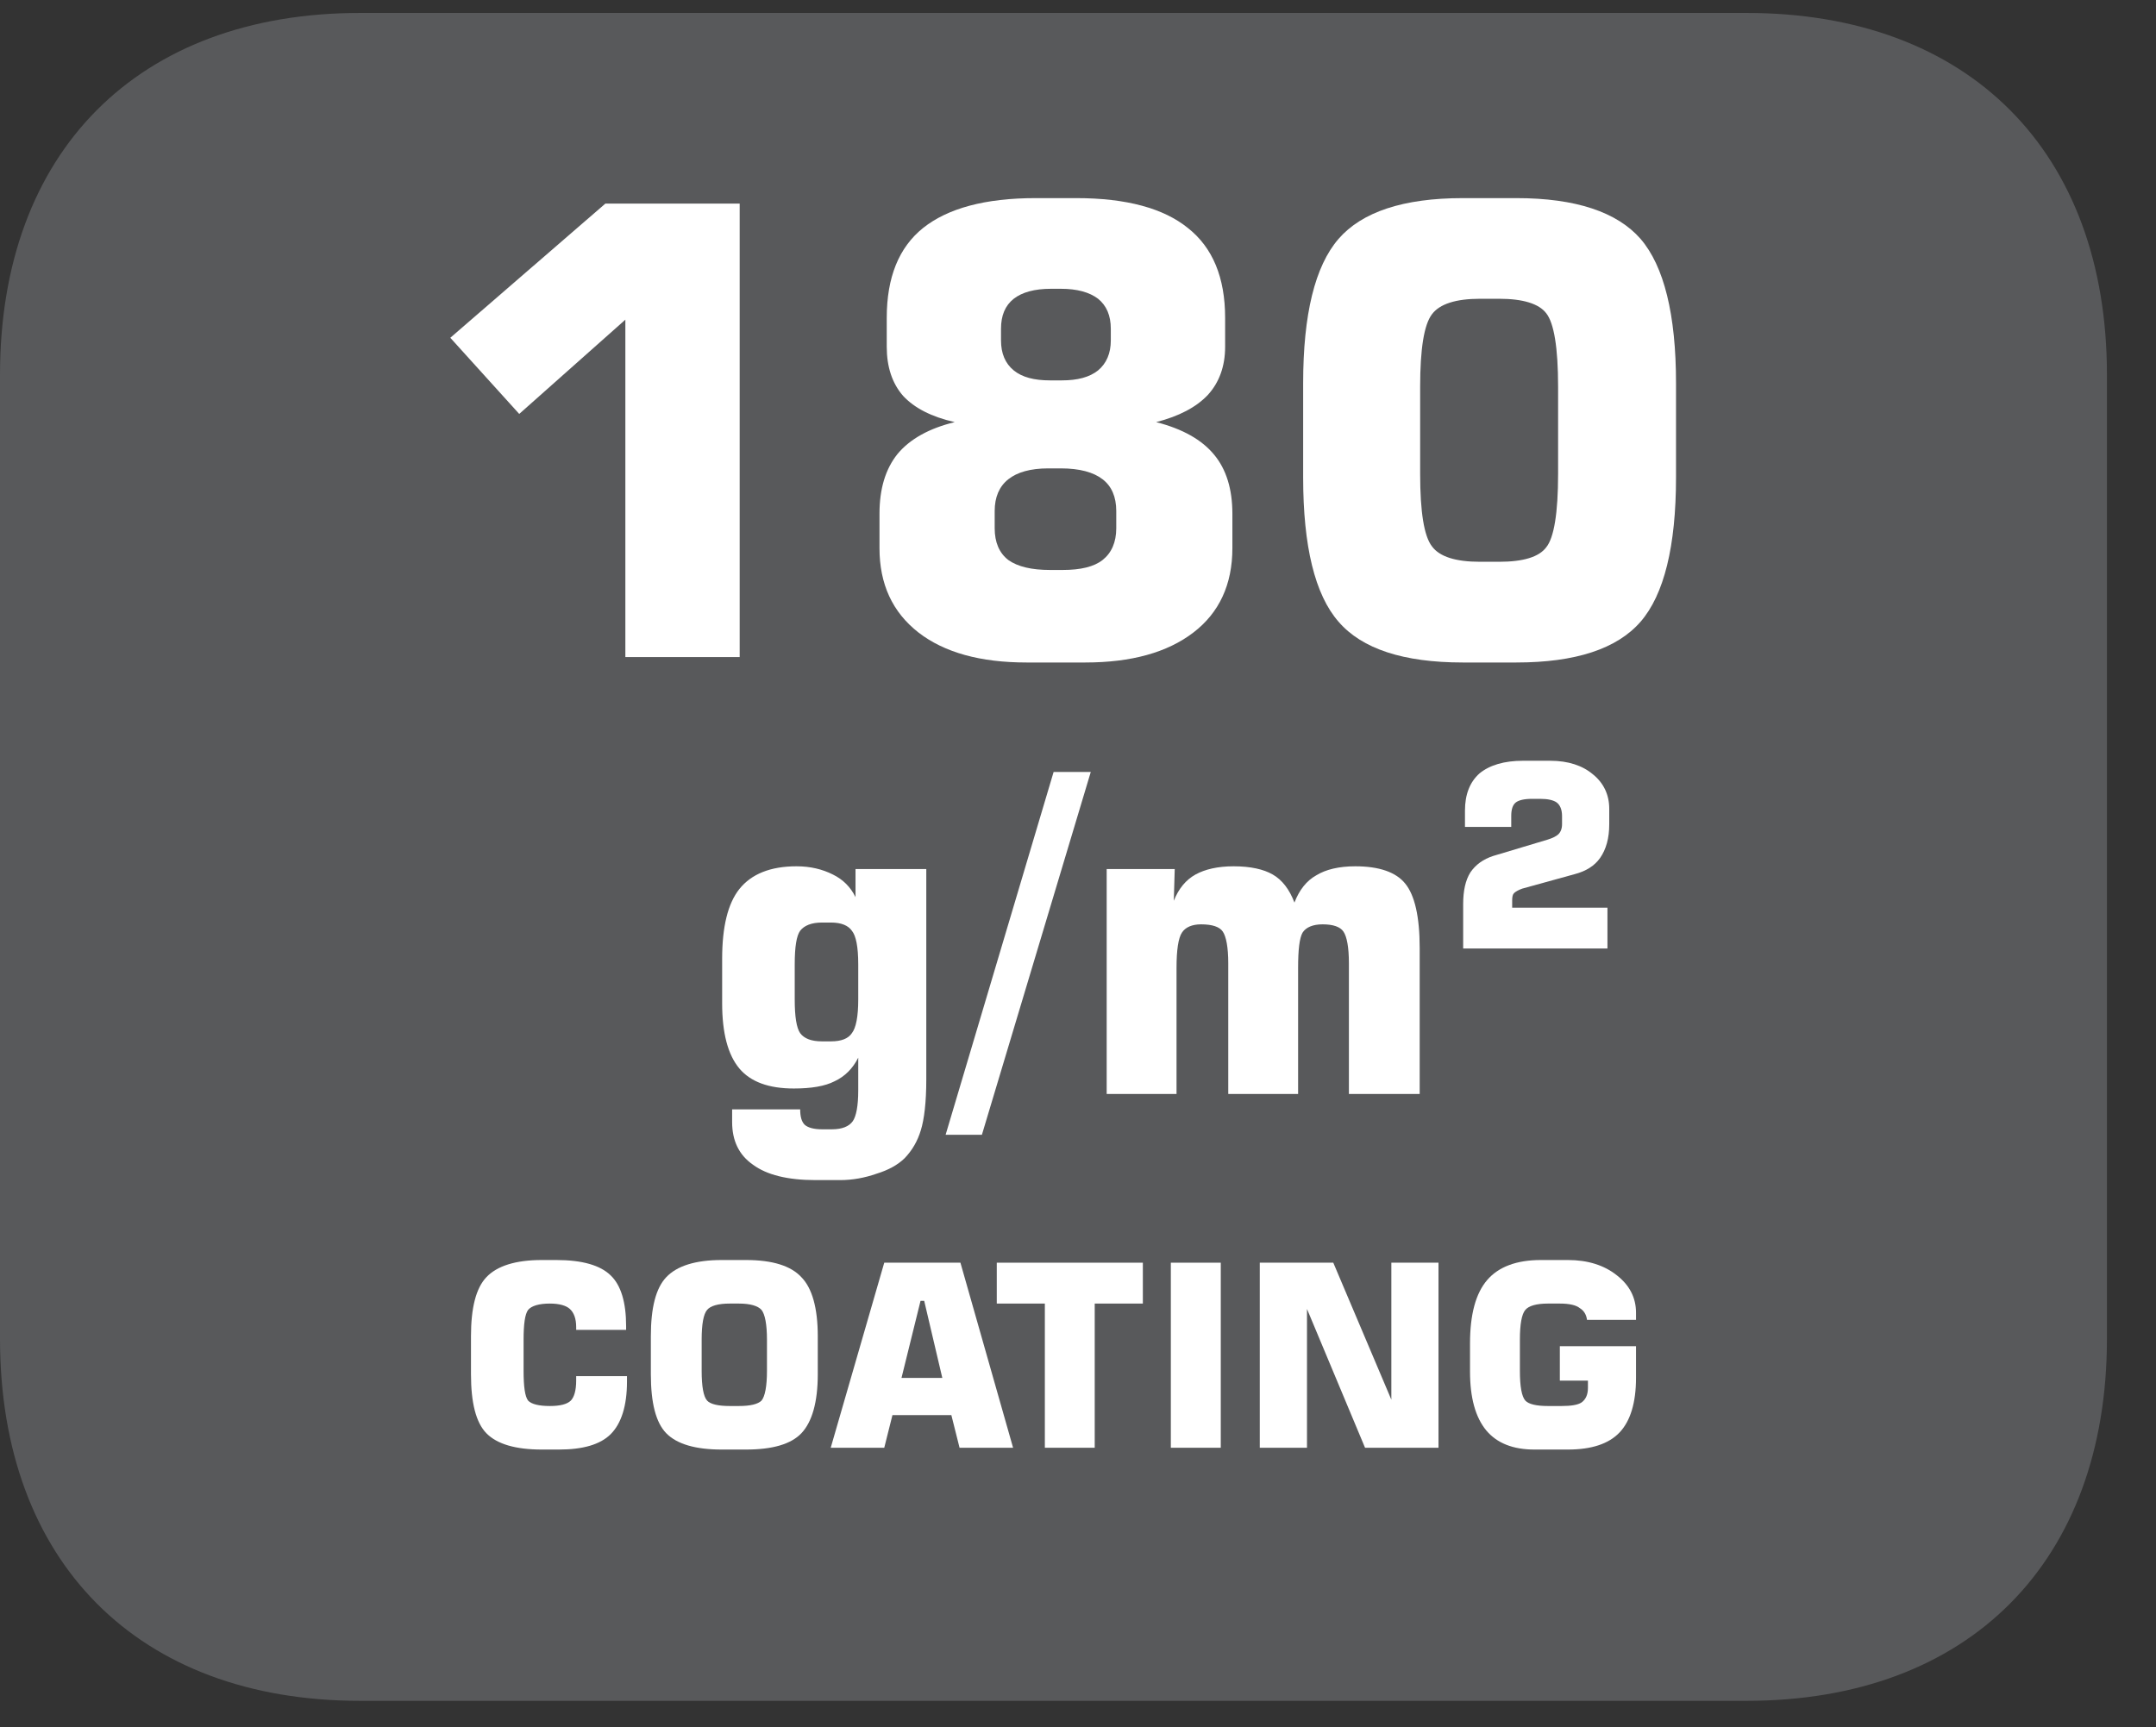
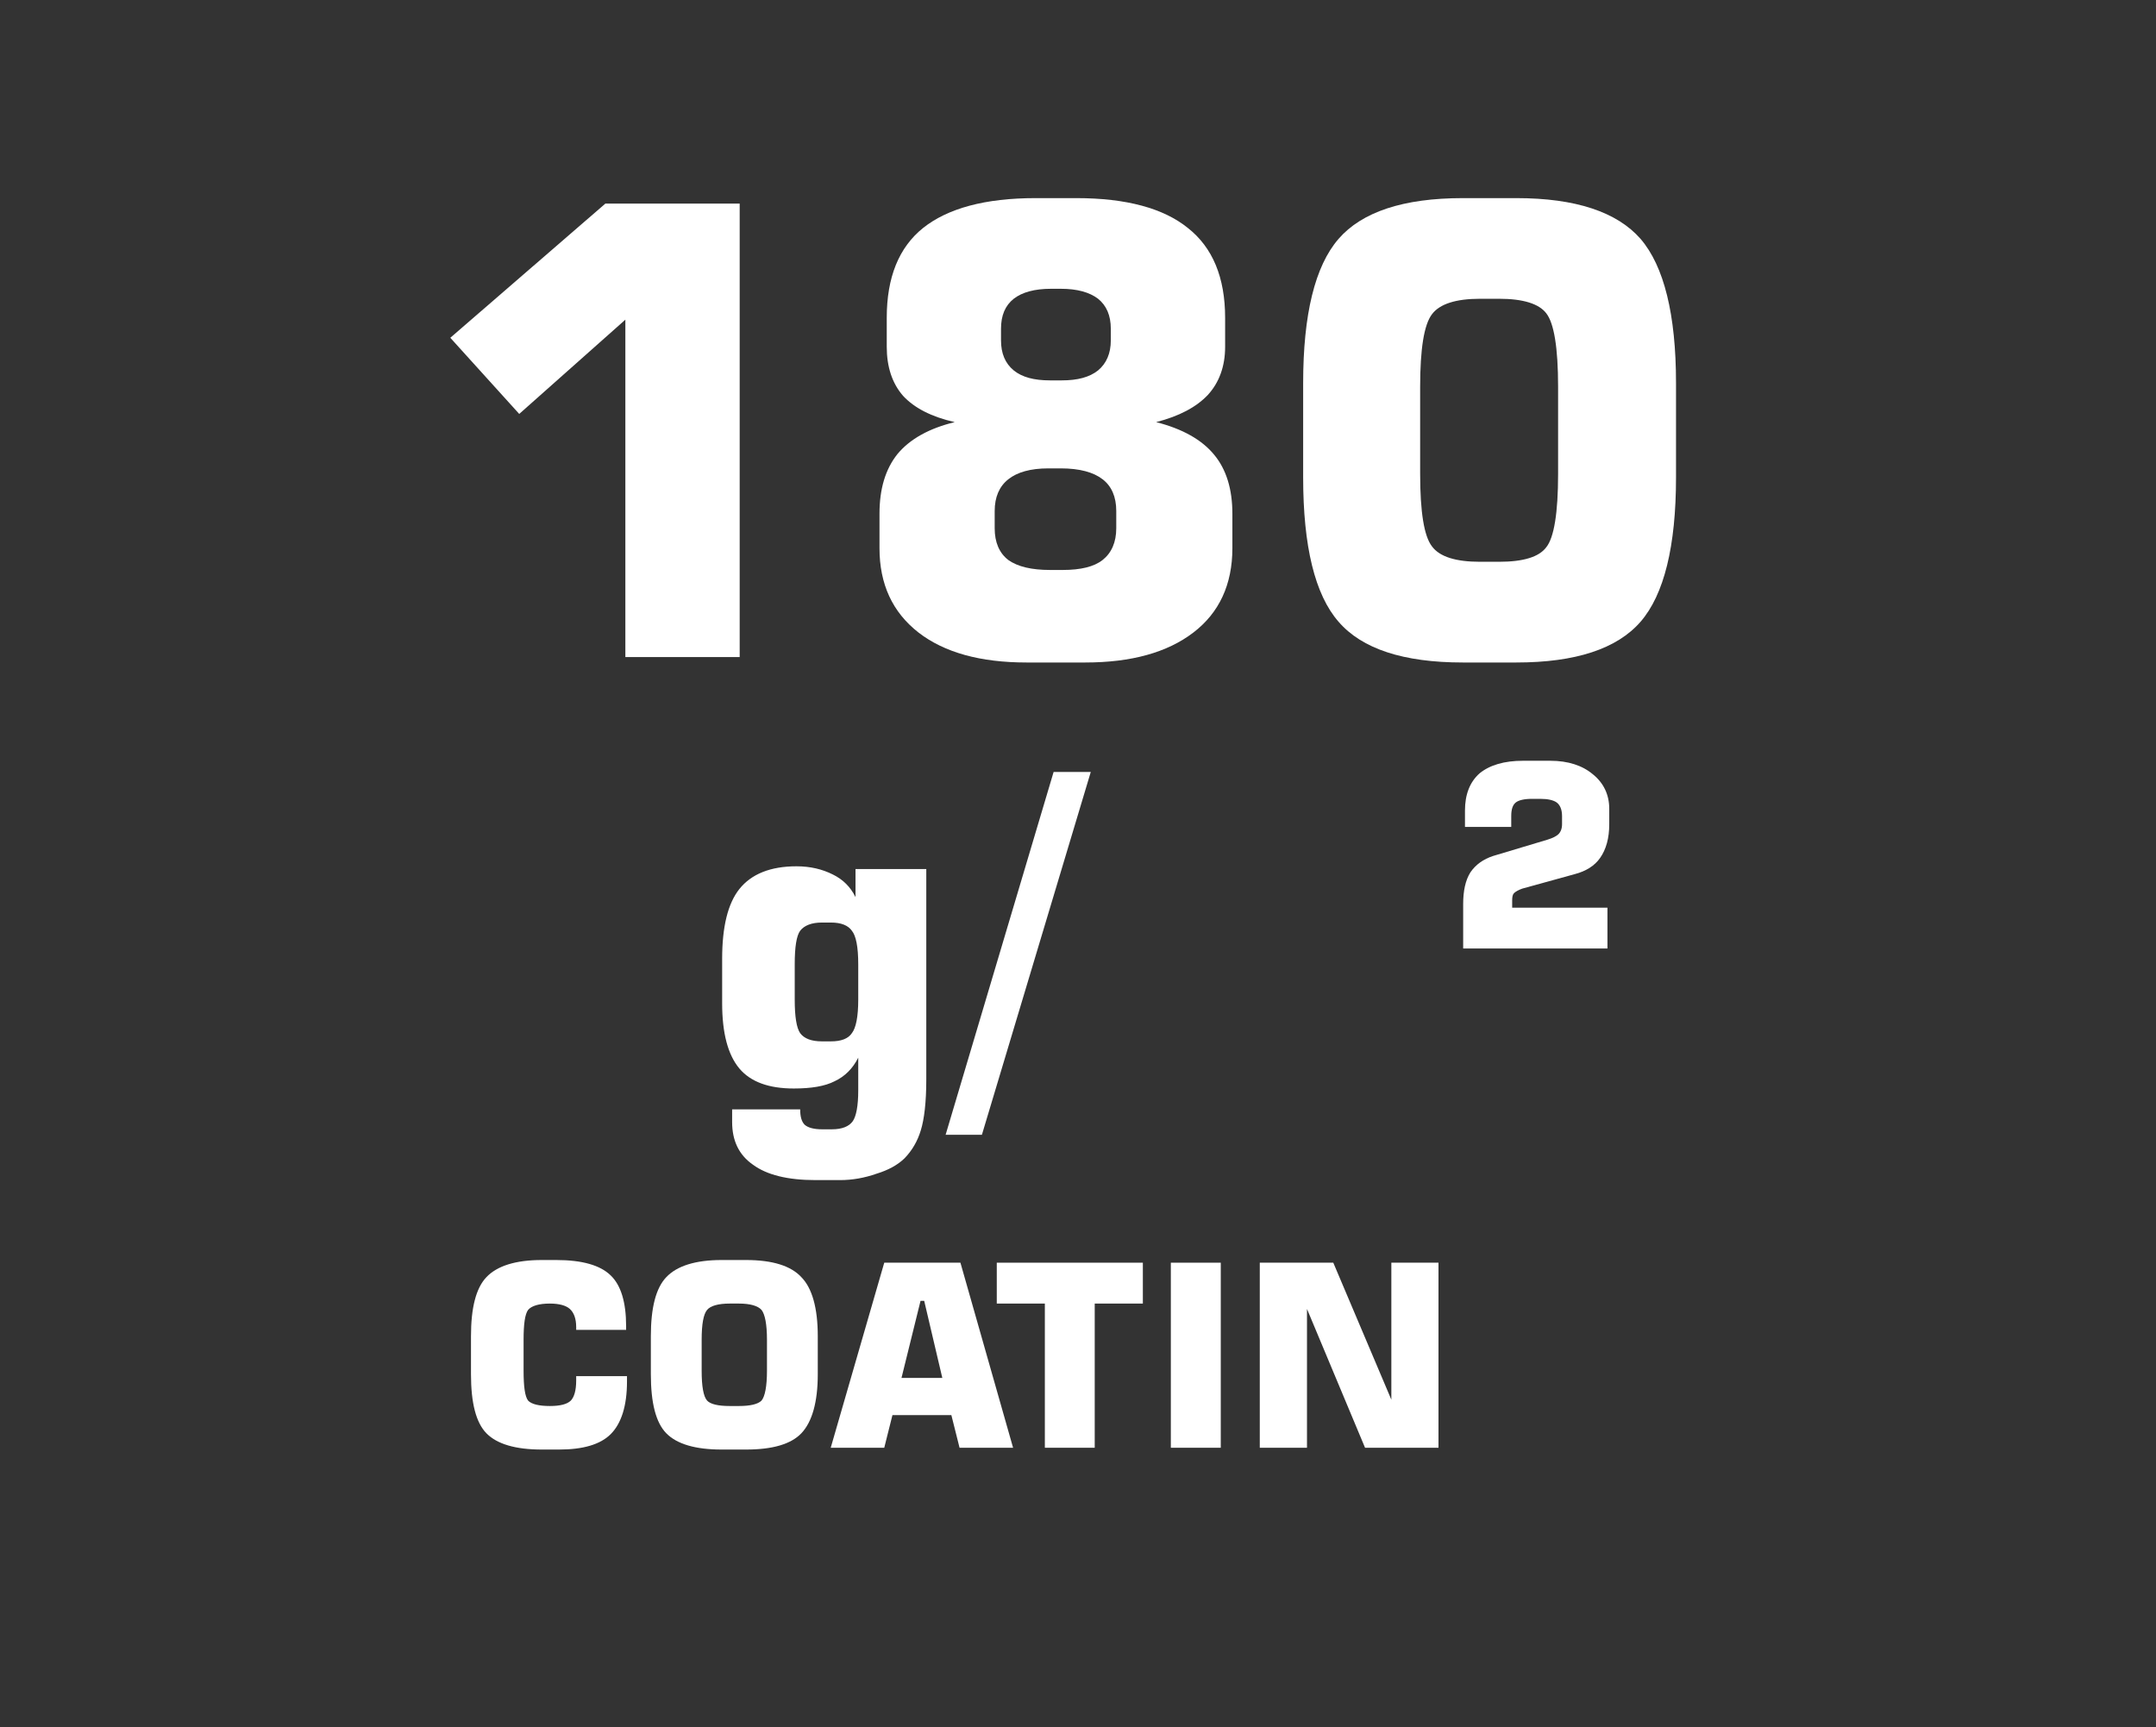
<svg xmlns="http://www.w3.org/2000/svg" xmlns:xlink="http://www.w3.org/1999/xlink" width="37.134pt" height="29.759pt" viewBox="0 0 37.134 29.759" version="1.2">
  <rect x="0" y="0" width="37.134" height="29.759" fill="#333333" stroke="none" />
  <defs>
    <g>
      <symbol overflow="visible" id="glyph0-0">
        <path style="stroke:none;" d="M 0.531 1.906 L 0.531 -7.578 L 5.906 -7.578 L 5.906 1.906 Z M 1.141 1.297 L 5.312 1.297 L 5.312 -6.969 L 1.141 -6.969 Z M 1.141 1.297 " />
      </symbol>
      <symbol overflow="visible" id="glyph0-1">
        <path style="stroke:none;" d="M 0.891 -5.5 L 3.562 -7.812 L 5.875 -7.812 L 5.875 0 L 3.906 0 L 3.906 -5.812 L 2.078 -4.188 Z M 0.891 -5.5 " />
      </symbol>
      <symbol overflow="visible" id="glyph0-2">
        <path style="stroke:none;" d="M 3.297 0.094 C 2.504 0.094 1.883 -0.078 1.438 -0.422 C 0.988 -0.773 0.766 -1.258 0.766 -1.875 L 0.766 -2.469 C 0.766 -2.895 0.867 -3.238 1.078 -3.5 C 1.293 -3.758 1.625 -3.941 2.062 -4.047 C 1.664 -4.137 1.367 -4.289 1.172 -4.5 C 0.984 -4.715 0.891 -5 0.891 -5.344 L 0.891 -5.844 C 0.891 -6.539 1.098 -7.055 1.516 -7.391 C 1.941 -7.73 2.586 -7.906 3.453 -7.906 L 4.156 -7.906 C 5.02 -7.906 5.66 -7.73 6.078 -7.391 C 6.504 -7.055 6.719 -6.539 6.719 -5.844 L 6.719 -5.344 C 6.719 -5.008 6.617 -4.73 6.422 -4.516 C 6.223 -4.305 5.926 -4.148 5.531 -4.047 C 5.988 -3.93 6.32 -3.742 6.531 -3.484 C 6.738 -3.234 6.844 -2.895 6.844 -2.469 L 6.844 -1.875 C 6.844 -1.25 6.617 -0.762 6.172 -0.422 C 5.723 -0.078 5.102 0.094 4.312 0.094 Z M 3.891 -6.344 L 3.719 -6.344 C 3.438 -6.344 3.223 -6.285 3.078 -6.172 C 2.93 -6.055 2.859 -5.883 2.859 -5.656 L 2.859 -5.453 C 2.859 -5.234 2.93 -5.059 3.078 -4.938 C 3.223 -4.82 3.43 -4.766 3.703 -4.766 L 3.906 -4.766 C 4.176 -4.766 4.383 -4.82 4.531 -4.938 C 4.676 -5.059 4.75 -5.234 4.75 -5.453 L 4.75 -5.656 C 4.75 -5.883 4.676 -6.055 4.531 -6.172 C 4.383 -6.285 4.168 -6.344 3.891 -6.344 Z M 3.922 -1.5 C 4.23 -1.5 4.461 -1.555 4.609 -1.672 C 4.762 -1.793 4.844 -1.977 4.844 -2.219 L 4.844 -2.516 C 4.844 -2.762 4.762 -2.945 4.609 -3.062 C 4.453 -3.184 4.211 -3.25 3.891 -3.25 L 3.672 -3.25 C 3.367 -3.25 3.137 -3.184 2.984 -3.062 C 2.828 -2.938 2.75 -2.754 2.75 -2.516 L 2.75 -2.219 C 2.75 -1.977 2.828 -1.793 2.984 -1.672 C 3.148 -1.555 3.391 -1.5 3.703 -1.5 Z M 3.922 -1.5 " />
      </symbol>
      <symbol overflow="visible" id="glyph0-3">
        <path style="stroke:none;" d="M 2.562 -4.656 L 2.562 -3.156 C 2.562 -2.5 2.629 -2.082 2.766 -1.906 C 2.898 -1.727 3.176 -1.641 3.594 -1.641 L 3.922 -1.641 C 4.336 -1.641 4.609 -1.723 4.734 -1.891 C 4.867 -2.055 4.938 -2.477 4.938 -3.156 L 4.938 -4.656 C 4.938 -5.332 4.867 -5.754 4.734 -5.922 C 4.609 -6.086 4.336 -6.172 3.922 -6.172 L 3.594 -6.172 C 3.176 -6.172 2.898 -6.082 2.766 -5.906 C 2.629 -5.727 2.562 -5.309 2.562 -4.656 Z M 0.547 -4.719 C 0.547 -5.902 0.75 -6.734 1.156 -7.203 C 1.559 -7.668 2.273 -7.906 3.297 -7.906 L 4.219 -7.906 C 5.238 -7.906 5.953 -7.668 6.359 -7.203 C 6.762 -6.734 6.969 -5.902 6.969 -4.719 L 6.969 -3.094 C 6.969 -1.906 6.762 -1.074 6.359 -0.609 C 5.953 -0.141 5.238 0.094 4.219 0.094 L 3.297 0.094 C 2.273 0.094 1.559 -0.141 1.156 -0.609 C 0.75 -1.074 0.547 -1.906 0.547 -3.094 Z M 0.547 -4.719 " />
      </symbol>
      <symbol overflow="visible" id="glyph0-4">
        <path style="stroke:none;" d="" />
      </symbol>
      <symbol overflow="visible" id="glyph1-0">
        <path style="stroke:none;" d="M 0.375 1.328 L 0.375 -5.312 L 4.141 -5.312 L 4.141 1.328 Z M 0.797 0.906 L 3.719 0.906 L 3.719 -4.891 L 0.797 -4.891 Z M 0.797 0.906 " />
      </symbol>
      <symbol overflow="visible" id="glyph1-1">
        <path style="stroke:none;" d="M 1.625 -2.234 L 1.625 -1.625 C 1.625 -1.332 1.656 -1.137 1.719 -1.047 C 1.789 -0.953 1.914 -0.906 2.094 -0.906 L 2.25 -0.906 C 2.426 -0.906 2.547 -0.953 2.609 -1.047 C 2.68 -1.137 2.719 -1.332 2.719 -1.625 L 2.719 -2.234 C 2.719 -2.535 2.68 -2.727 2.609 -2.812 C 2.547 -2.902 2.426 -2.953 2.25 -2.953 L 2.094 -2.953 C 1.914 -2.953 1.789 -2.902 1.719 -2.812 C 1.656 -2.727 1.625 -2.535 1.625 -2.234 Z M 3.891 -3.875 L 3.891 -0.25 C 3.891 0.145 3.855 0.438 3.797 0.625 C 3.742 0.809 3.648 0.973 3.516 1.109 C 3.398 1.223 3.238 1.312 3.031 1.375 C 2.832 1.445 2.621 1.484 2.406 1.484 L 1.984 1.484 C 1.504 1.484 1.145 1.395 0.906 1.219 C 0.664 1.051 0.547 0.805 0.547 0.484 L 0.547 0.266 L 1.719 0.266 C 1.719 0.387 1.742 0.477 1.797 0.531 C 1.855 0.582 1.957 0.609 2.094 0.609 L 2.266 0.609 C 2.441 0.609 2.562 0.559 2.625 0.469 C 2.684 0.383 2.719 0.207 2.719 -0.062 L 2.719 -0.625 C 2.625 -0.438 2.488 -0.301 2.312 -0.219 C 2.145 -0.133 1.91 -0.094 1.609 -0.094 C 1.18 -0.094 0.867 -0.207 0.672 -0.438 C 0.473 -0.676 0.375 -1.051 0.375 -1.562 L 0.375 -2.328 C 0.375 -2.879 0.473 -3.281 0.672 -3.531 C 0.879 -3.789 1.207 -3.922 1.656 -3.922 C 1.895 -3.922 2.102 -3.871 2.281 -3.781 C 2.457 -3.695 2.586 -3.566 2.672 -3.391 L 2.672 -3.875 Z M 3.891 -3.875 " />
      </symbol>
      <symbol overflow="visible" id="glyph1-2">
        <path style="stroke:none;" d="M 0.453 0.703 L -0.172 0.703 L 1.688 -5.547 L 2.328 -5.547 Z M 0.453 0.703 " />
      </symbol>
      <symbol overflow="visible" id="glyph1-3">
-         <path style="stroke:none;" d="M 0.547 0 L 0.547 -3.875 L 1.719 -3.875 L 1.703 -3.328 C 1.785 -3.535 1.91 -3.688 2.078 -3.781 C 2.242 -3.871 2.461 -3.922 2.734 -3.922 C 3.023 -3.922 3.25 -3.871 3.406 -3.781 C 3.57 -3.688 3.695 -3.523 3.781 -3.297 C 3.863 -3.512 3.988 -3.672 4.156 -3.766 C 4.32 -3.867 4.547 -3.922 4.828 -3.922 C 5.242 -3.922 5.531 -3.82 5.688 -3.625 C 5.852 -3.426 5.938 -3.055 5.938 -2.516 L 5.938 0 L 4.719 0 L 4.719 -2.25 C 4.719 -2.527 4.684 -2.711 4.625 -2.797 C 4.57 -2.879 4.449 -2.922 4.266 -2.922 C 4.098 -2.922 3.98 -2.871 3.922 -2.781 C 3.867 -2.688 3.844 -2.48 3.844 -2.172 L 3.844 0 L 2.641 0 L 2.641 -2.25 C 2.641 -2.527 2.605 -2.711 2.547 -2.797 C 2.492 -2.879 2.367 -2.922 2.172 -2.922 C 2.016 -2.922 1.902 -2.871 1.844 -2.781 C 1.781 -2.688 1.75 -2.48 1.75 -2.172 L 1.75 0 Z M 0.547 0 " />
-       </symbol>
+         </symbol>
      <symbol overflow="visible" id="glyph2-0">
        <path style="stroke:none;" d="M 0.219 0.781 L 0.219 -3.094 L 2.406 -3.094 L 2.406 0.781 Z M 0.469 0.531 L 2.172 0.531 L 2.172 -2.844 L 0.469 -2.844 Z M 0.469 0.531 " />
      </symbol>
      <symbol overflow="visible" id="glyph2-1">
        <path style="stroke:none;" d="M 0.281 0 L 0.281 -0.766 C 0.281 -0.992 0.32 -1.176 0.406 -1.312 C 0.496 -1.445 0.629 -1.539 0.797 -1.594 L 1.734 -1.875 C 1.824 -1.902 1.891 -1.938 1.922 -1.969 C 1.961 -2.008 1.984 -2.066 1.984 -2.141 L 1.984 -2.281 C 1.984 -2.395 1.949 -2.473 1.891 -2.516 C 1.836 -2.555 1.742 -2.578 1.609 -2.578 L 1.469 -2.578 C 1.332 -2.578 1.238 -2.555 1.188 -2.516 C 1.133 -2.473 1.109 -2.395 1.109 -2.281 L 1.109 -2.094 L 0.312 -2.094 L 0.312 -2.375 C 0.312 -2.652 0.395 -2.867 0.562 -3.016 C 0.738 -3.16 0.988 -3.234 1.312 -3.234 L 1.781 -3.234 C 2.09 -3.234 2.336 -3.152 2.516 -3 C 2.699 -2.852 2.797 -2.652 2.797 -2.406 L 2.797 -2.141 C 2.797 -1.898 2.742 -1.707 2.641 -1.562 C 2.547 -1.426 2.398 -1.332 2.203 -1.281 L 1.297 -1.031 C 1.234 -1.008 1.184 -0.98 1.156 -0.953 C 1.133 -0.93 1.125 -0.887 1.125 -0.828 L 1.125 -0.703 L 2.766 -0.703 L 2.766 0 Z M 0.281 0 " />
      </symbol>
      <symbol overflow="visible" id="glyph2-2">
        <path style="stroke:none;" d="M 2.906 -1.234 L 2.906 -1.141 C 2.906 -0.723 2.809 -0.418 2.625 -0.234 C 2.445 -0.055 2.148 0.031 1.734 0.031 L 1.438 0.031 C 0.988 0.031 0.668 -0.062 0.484 -0.25 C 0.305 -0.434 0.219 -0.773 0.219 -1.266 L 0.219 -1.922 C 0.219 -2.41 0.305 -2.75 0.484 -2.938 C 0.668 -3.133 0.988 -3.234 1.438 -3.234 L 1.688 -3.234 C 2.133 -3.234 2.445 -3.145 2.625 -2.969 C 2.801 -2.801 2.891 -2.508 2.891 -2.094 L 2.891 -2.031 L 2.031 -2.031 L 2.031 -2.078 C 2.031 -2.223 1.992 -2.328 1.922 -2.391 C 1.859 -2.449 1.742 -2.484 1.578 -2.484 C 1.391 -2.484 1.262 -2.445 1.203 -2.375 C 1.148 -2.301 1.125 -2.129 1.125 -1.859 L 1.125 -1.328 C 1.125 -1.055 1.148 -0.883 1.203 -0.812 C 1.262 -0.75 1.391 -0.719 1.578 -0.719 C 1.754 -0.719 1.875 -0.75 1.938 -0.812 C 1.996 -0.871 2.031 -0.988 2.031 -1.156 L 2.031 -1.234 Z M 2.906 -1.234 " />
      </symbol>
      <symbol overflow="visible" id="glyph2-3">
        <path style="stroke:none;" d="M 1.094 -1.859 L 1.094 -1.328 C 1.094 -1.055 1.125 -0.883 1.188 -0.812 C 1.246 -0.75 1.379 -0.719 1.578 -0.719 L 1.734 -0.719 C 1.93 -0.719 2.062 -0.75 2.125 -0.812 C 2.184 -0.883 2.219 -1.055 2.219 -1.328 L 2.219 -1.859 C 2.219 -2.129 2.184 -2.301 2.125 -2.375 C 2.062 -2.445 1.93 -2.484 1.734 -2.484 L 1.578 -2.484 C 1.379 -2.484 1.246 -2.445 1.188 -2.375 C 1.125 -2.301 1.094 -2.129 1.094 -1.859 Z M 0.219 -1.922 C 0.219 -2.41 0.305 -2.75 0.484 -2.938 C 0.668 -3.133 0.988 -3.234 1.438 -3.234 L 1.859 -3.234 C 2.316 -3.234 2.633 -3.133 2.812 -2.938 C 2.996 -2.75 3.094 -2.41 3.094 -1.922 L 3.094 -1.266 C 3.094 -0.785 2.996 -0.445 2.812 -0.25 C 2.633 -0.062 2.316 0.031 1.859 0.031 L 1.438 0.031 C 0.988 0.031 0.668 -0.062 0.484 -0.25 C 0.305 -0.434 0.219 -0.773 0.219 -1.266 Z M 0.219 -1.922 " />
      </symbol>
      <symbol overflow="visible" id="glyph2-4">
        <path style="stroke:none;" d="M 1.297 -1.203 L 2 -1.203 L 1.688 -2.531 L 1.625 -2.531 Z M 0.078 0 L 1 -3.188 L 2.312 -3.188 L 3.219 0 L 2.297 0 L 2.156 -0.562 L 1.141 -0.562 L 1 0 Z M 0.078 0 " />
      </symbol>
      <symbol overflow="visible" id="glyph2-5">
        <path style="stroke:none;" d="M 0.953 0 L 0.953 -2.484 L 0.125 -2.484 L 0.125 -3.188 L 2.641 -3.188 L 2.641 -2.484 L 1.812 -2.484 L 1.812 0 Z M 0.953 0 " />
      </symbol>
      <symbol overflow="visible" id="glyph2-6">
        <path style="stroke:none;" d="M 0.359 0 L 0.359 -3.188 L 1.219 -3.188 L 1.219 0 Z M 0.359 0 " />
      </symbol>
      <symbol overflow="visible" id="glyph2-7">
        <path style="stroke:none;" d="M 0.328 0 L 0.328 -3.188 L 1.594 -3.188 L 2.594 -0.828 L 2.594 -3.188 L 3.406 -3.188 L 3.406 0 L 2.141 0 L 1.141 -2.391 L 1.141 0 Z M 0.328 0 " />
      </symbol>
      <symbol overflow="visible" id="glyph2-8">
-         <path style="stroke:none;" d="M 3.078 -2.203 L 2.234 -2.203 C 2.223 -2.293 2.18 -2.363 2.109 -2.406 C 2.047 -2.457 1.93 -2.484 1.766 -2.484 L 1.562 -2.484 C 1.363 -2.484 1.23 -2.445 1.172 -2.375 C 1.109 -2.301 1.078 -2.129 1.078 -1.859 L 1.078 -1.328 C 1.078 -1.055 1.109 -0.883 1.172 -0.812 C 1.23 -0.75 1.363 -0.719 1.562 -0.719 L 1.797 -0.719 C 1.961 -0.719 2.078 -0.738 2.141 -0.781 C 2.211 -0.832 2.25 -0.914 2.25 -1.031 L 2.25 -1.156 L 1.766 -1.156 L 1.766 -1.75 L 3.078 -1.75 L 3.078 -1.203 C 3.078 -0.773 2.98 -0.461 2.797 -0.266 C 2.609 -0.066 2.309 0.031 1.906 0.031 L 1.328 0.031 C 0.961 0.031 0.684 -0.078 0.5 -0.297 C 0.312 -0.523 0.219 -0.863 0.219 -1.312 L 0.219 -1.797 C 0.219 -2.293 0.316 -2.66 0.516 -2.891 C 0.711 -3.117 1.02 -3.234 1.438 -3.234 L 1.906 -3.234 C 2.246 -3.234 2.531 -3.145 2.75 -2.969 C 2.965 -2.801 3.078 -2.586 3.078 -2.328 Z M 3.078 -2.203 " />
-       </symbol>
+         </symbol>
    </g>
    <clipPath id="clip1">
-       <path d="M 0 0.223 L 36.289 0.223 L 36.289 29.301 L 0 29.301 Z M 0 0.223 " />
-     </clipPath>
+       </clipPath>
  </defs>
  <g id="surface1">
    <g clip-path="url(#clip1)" clip-rule="nonzero">
-       <path style=" stroke:none;fill-rule:nonzero;fill:rgb(34.509%,34.901%,35.686%);fill-opacity:1;" d="M 36.289 23.062 L 36.289 6.457 C 36.289 2.609 33.91 0.223 30.082 0.223 L 6.203 0.223 C 2.379 0.223 0 2.609 0 6.457 L 0 23.062 C 0 26.91 2.379 29.301 6.203 29.301 L 30.082 29.301 C 33.91 29.301 36.289 26.91 36.289 23.062 " />
-     </g>
+       </g>
    <g style="fill:rgb(100%,100%,100%);fill-opacity:1;">
      <use xlink:href="#glyph0-1" x="6.865" y="11.319" />
      <use xlink:href="#glyph0-2" x="14.382" y="11.319" />
      <use xlink:href="#glyph0-3" x="21.898" y="11.319" />
    </g>
    <g style="fill:rgb(100%,100%,100%);fill-opacity:1;">
      <use xlink:href="#glyph0-4" x="8.295" y="18.846" />
    </g>
    <g style="fill:rgb(100%,100%,100%);fill-opacity:1;">
      <use xlink:href="#glyph1-1" x="12.063" y="18.846" />
      <use xlink:href="#glyph1-2" x="16.459" y="18.846" />
      <use xlink:href="#glyph1-3" x="18.514" y="18.846" />
    </g>
    <g style="fill:rgb(100%,100%,100%);fill-opacity:1;">
      <use xlink:href="#glyph2-1" x="24.92" y="16.34" />
    </g>
    <g style="fill:rgb(100%,100%,100%);fill-opacity:1;">
      <use xlink:href="#glyph2-2" x="7.893" y="24.941" />
    </g>
    <g style="fill:rgb(100%,100%,100%);fill-opacity:1;">
      <use xlink:href="#glyph2-3" x="10.991" y="24.941" />
    </g>
    <g style="fill:rgb(100%,100%,100%);fill-opacity:1;">
      <use xlink:href="#glyph2-4" x="14.23" y="24.941" />
    </g>
    <g style="fill:rgb(100%,100%,100%);fill-opacity:1;">
      <use xlink:href="#glyph2-5" x="17.043" y="24.941" />
      <use xlink:href="#glyph2-6" x="19.807" y="24.941" />
      <use xlink:href="#glyph2-7" x="21.37" y="24.941" />
      <use xlink:href="#glyph2-8" x="25.1" y="24.941" />
    </g>
  </g>
</svg>